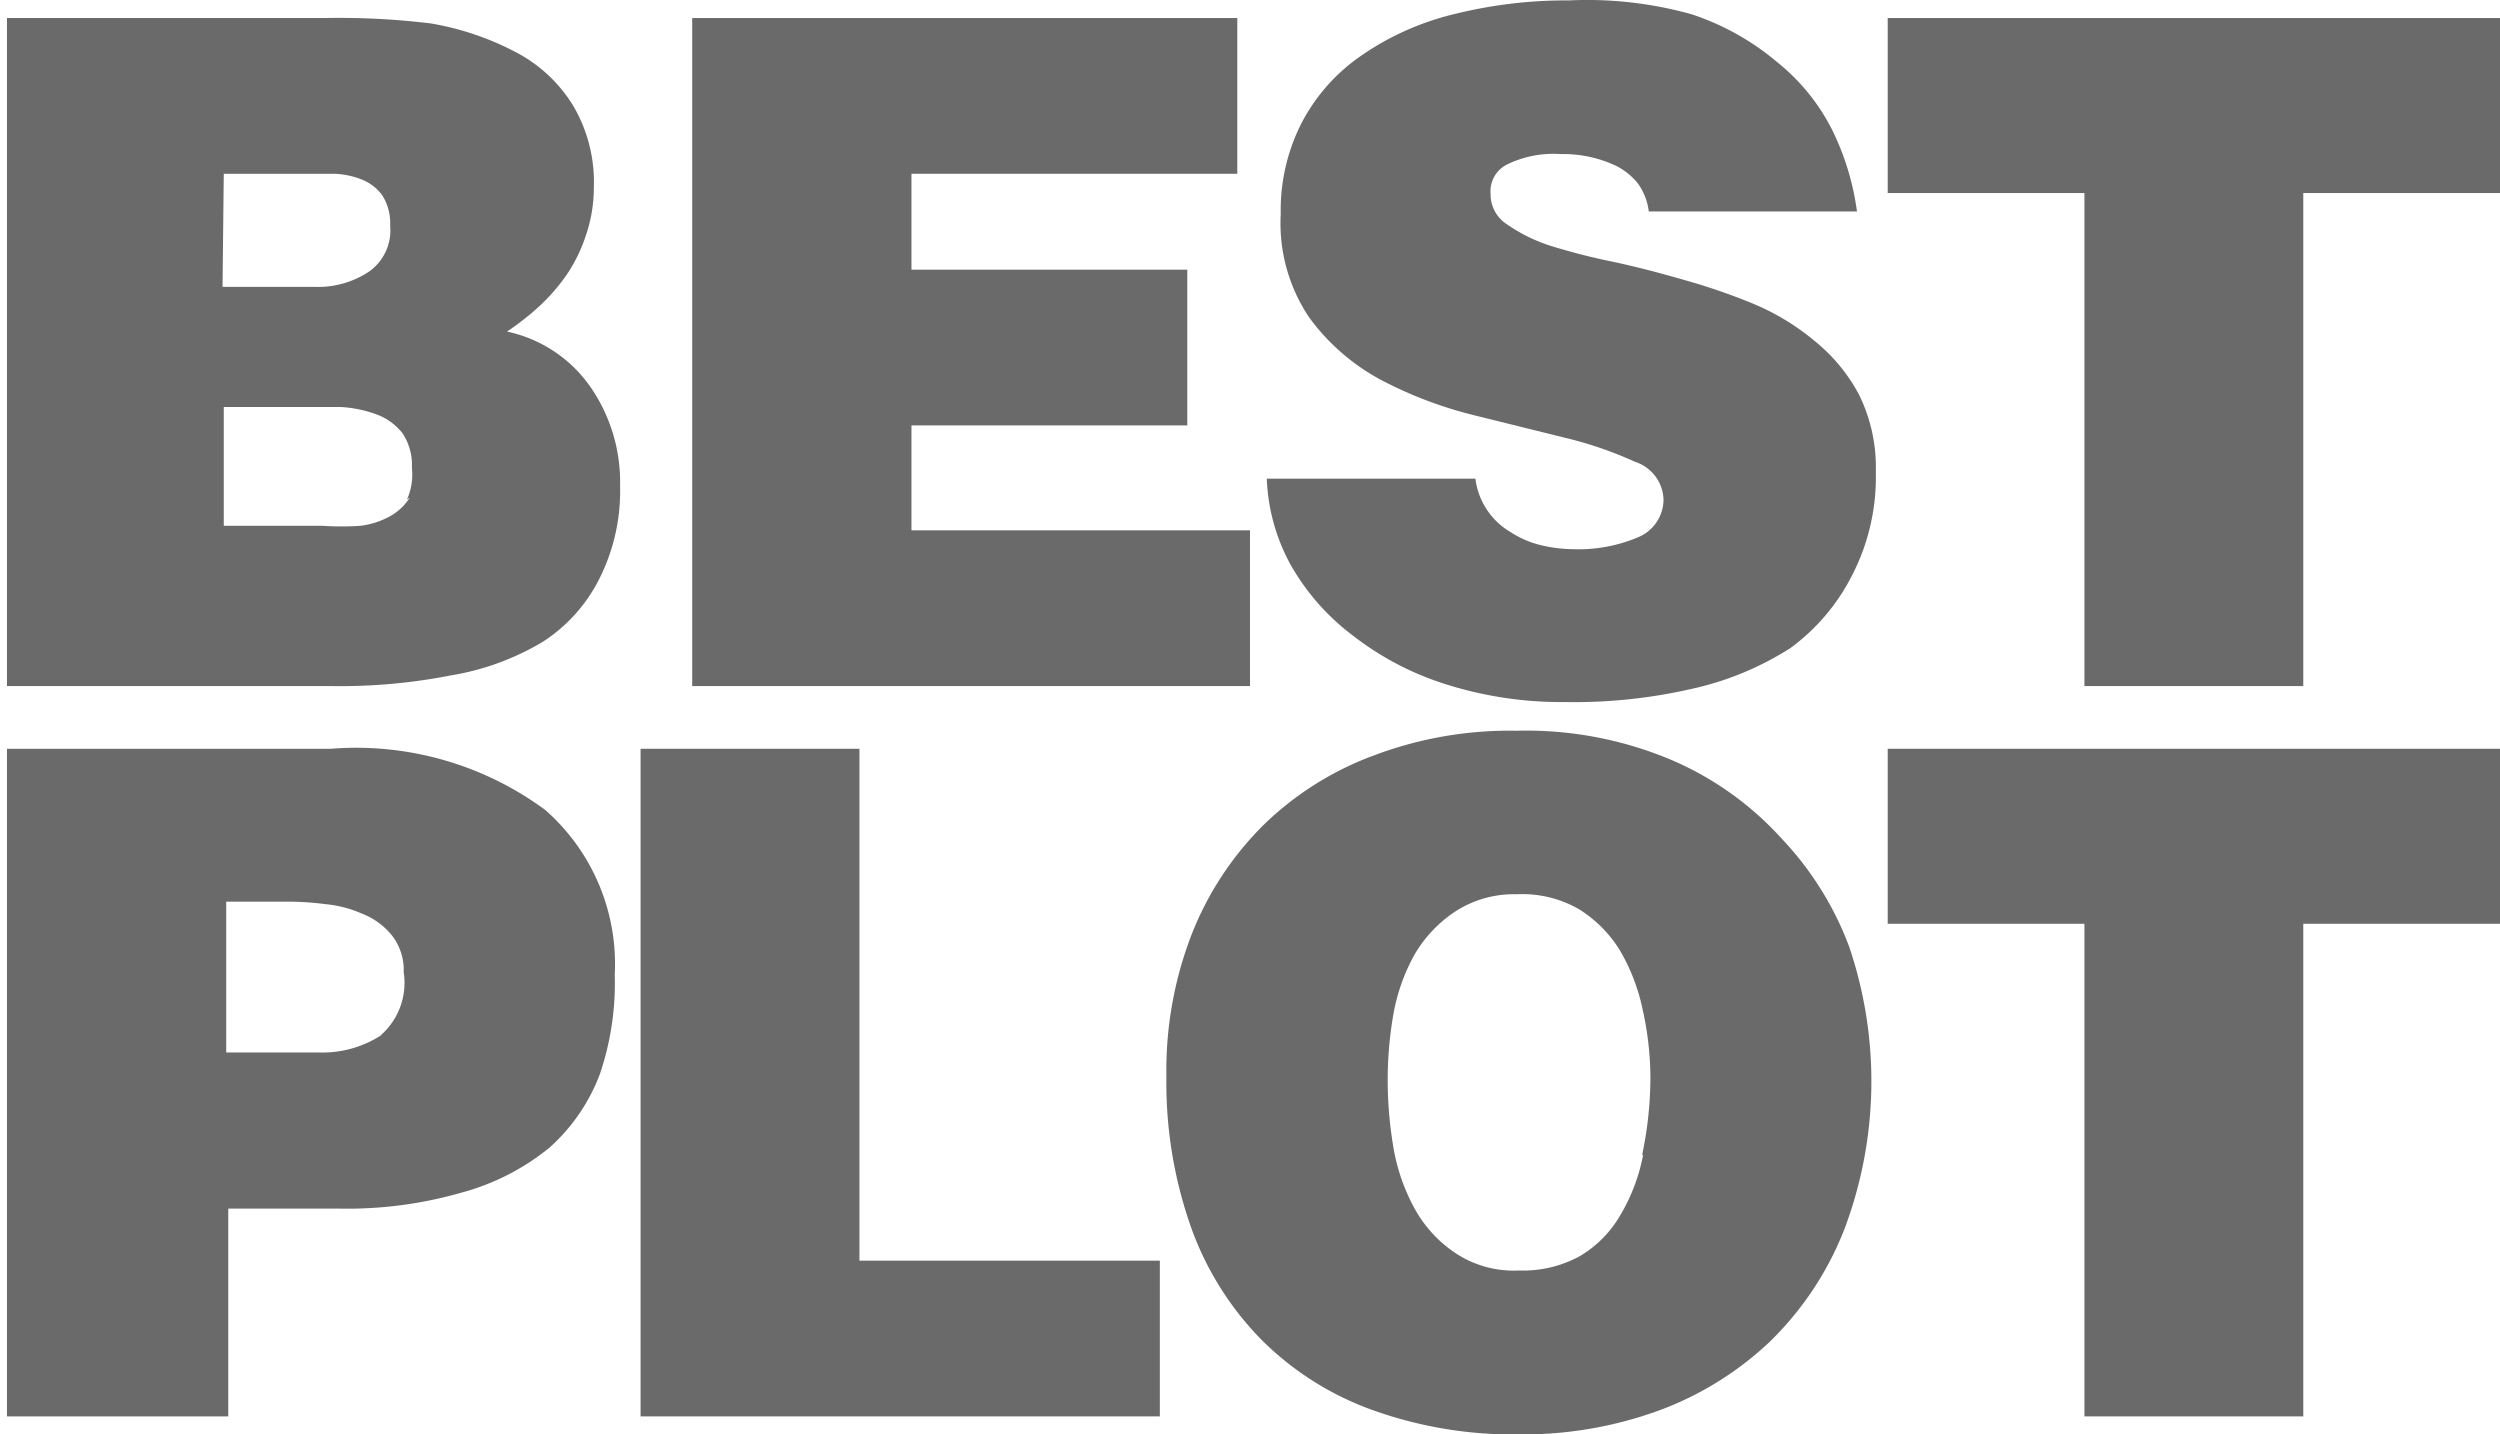
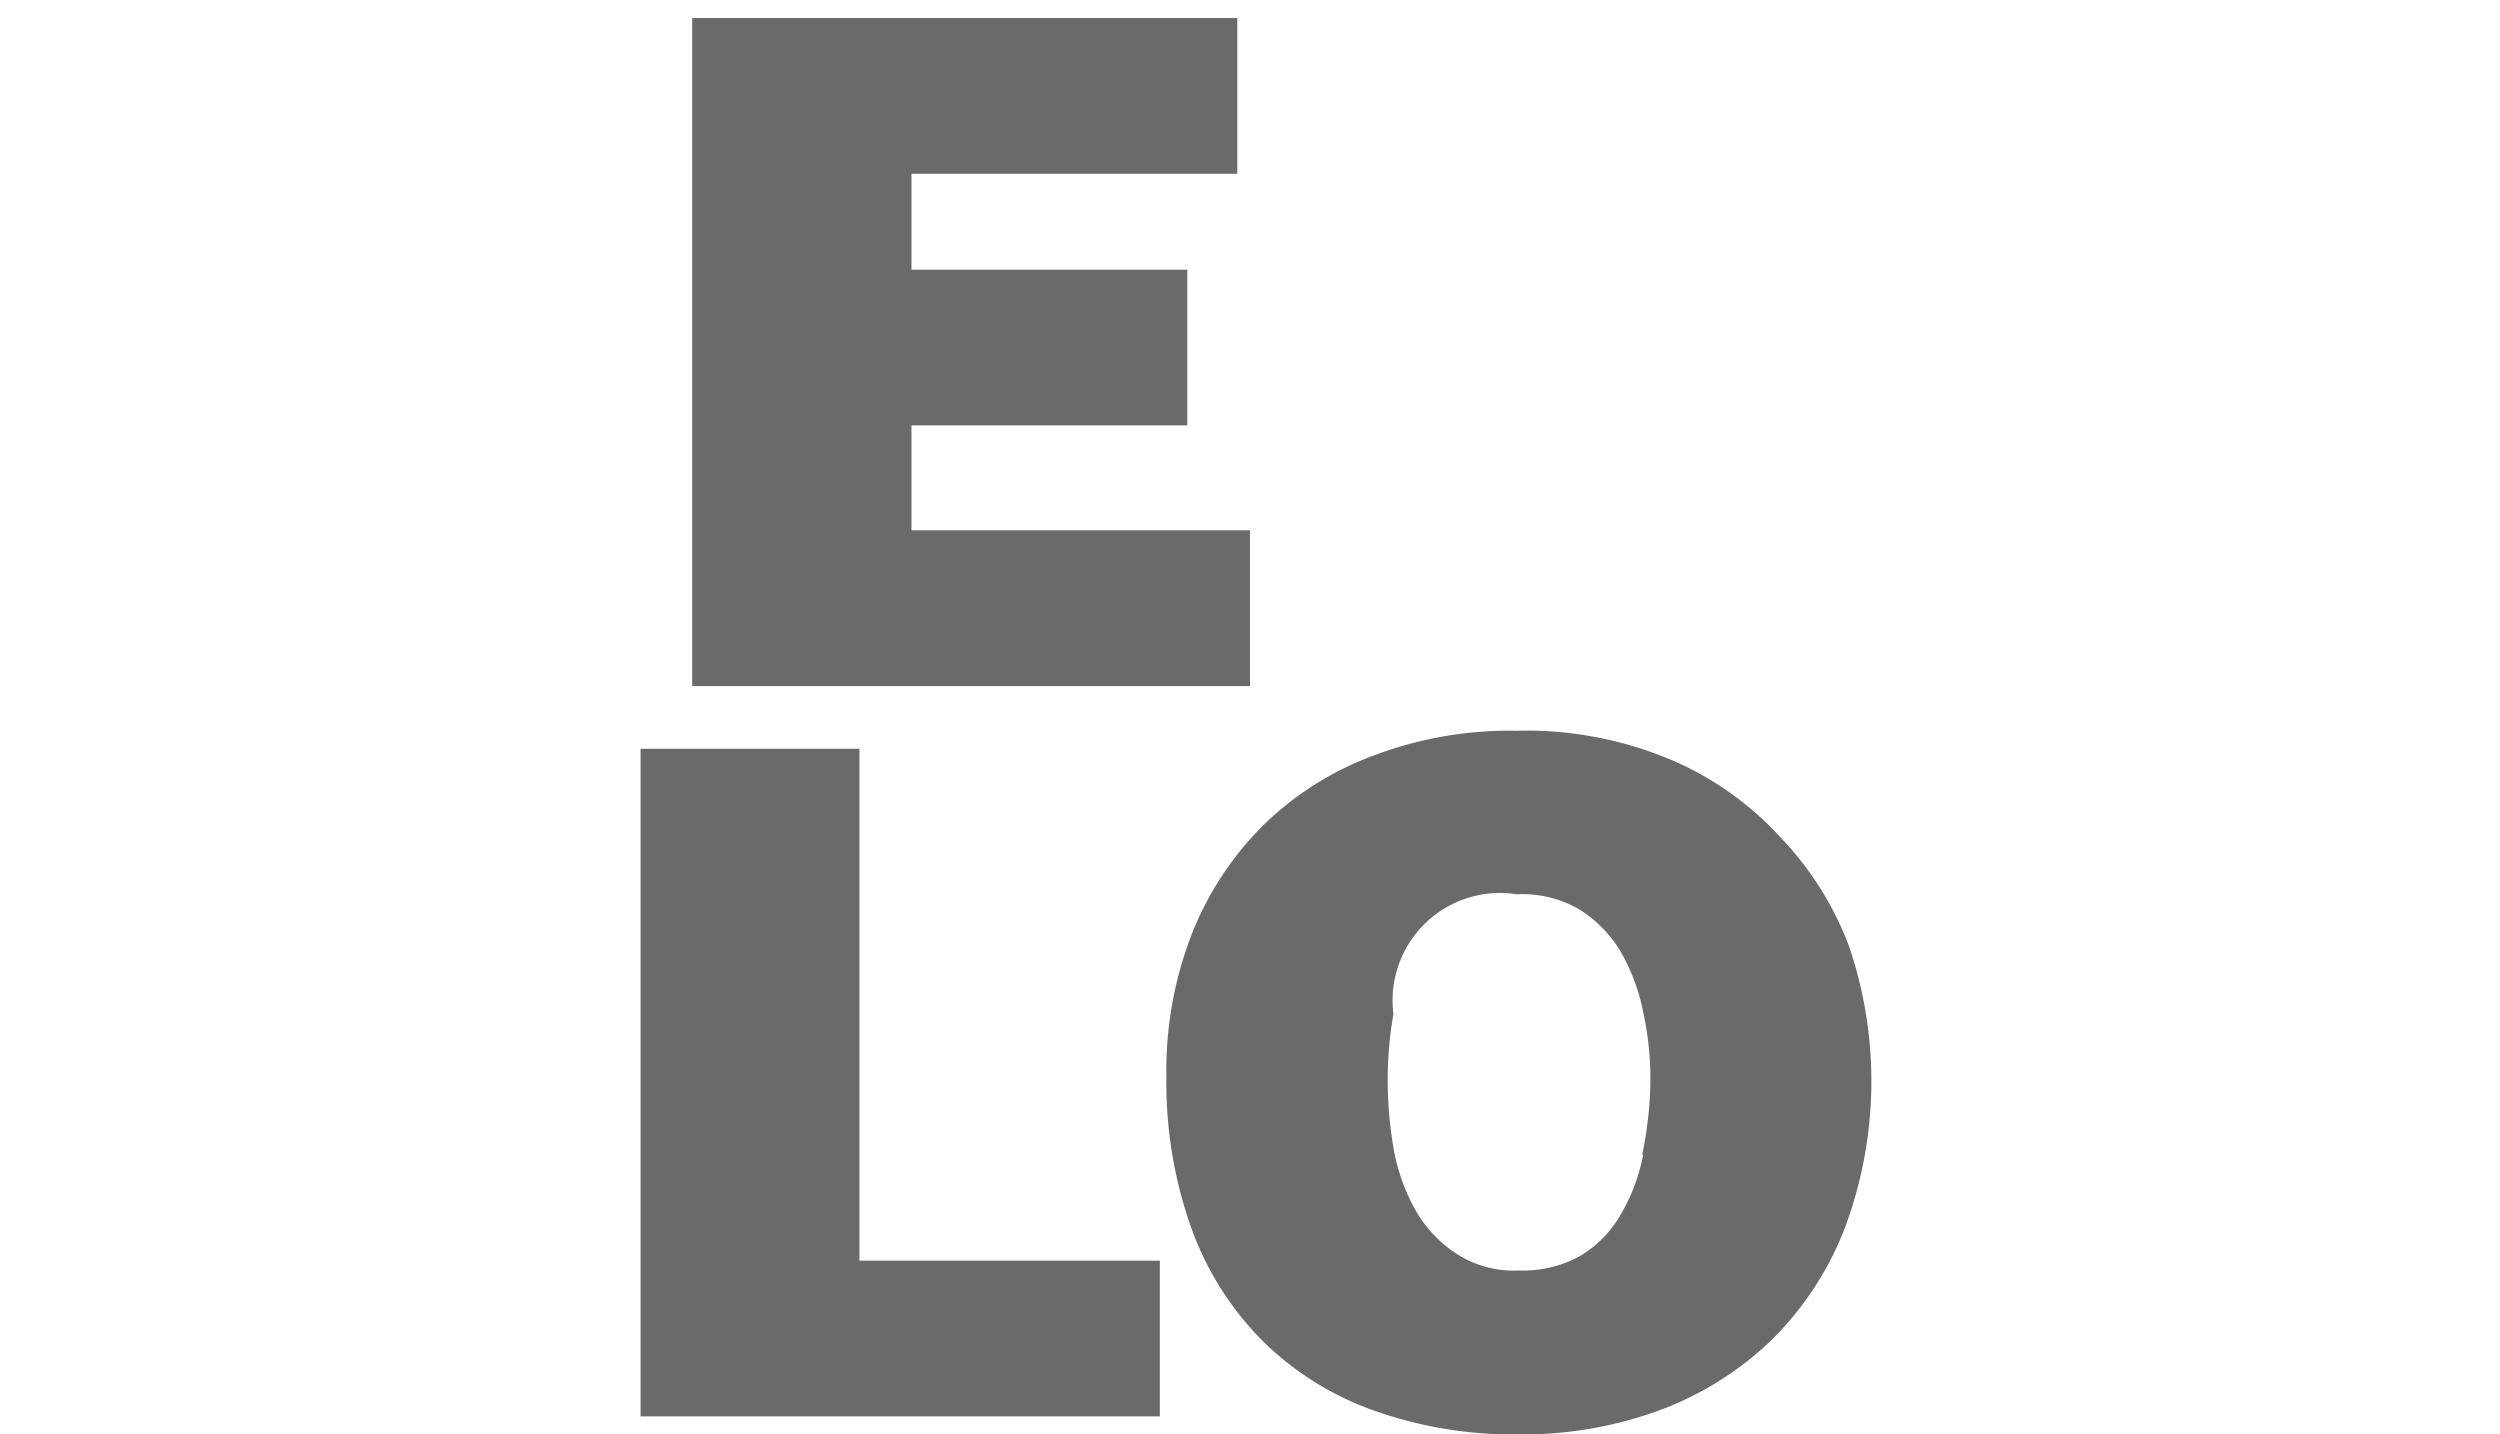
<svg xmlns="http://www.w3.org/2000/svg" id="Ebene_1" data-name="Ebene 1" viewBox="0 0 61 35">
  <defs>
    <style>.cls-1{fill:#6a6a6a;}</style>
  </defs>
-   <path class="cls-1" d="M12.37,8.09a6.36,6.36,0,0,0,.77-.6,4.71,4.71,0,0,0,.69-.79,3.88,3.88,0,0,0,.48-1,3.61,3.61,0,0,0,.18-1.13,3.67,3.67,0,0,0-.51-2,3.58,3.58,0,0,0-1.4-1.3A6.9,6.9,0,0,0,10.5.57,18.65,18.65,0,0,0,7.91.44H.17v16.3h7.9A14,14,0,0,0,11,16.48a6.36,6.36,0,0,0,2.26-.83,3.92,3.92,0,0,0,1.37-1.54,4.75,4.75,0,0,0,.5-2.25,4.08,4.08,0,0,0-.69-2.37A3.32,3.32,0,0,0,12.37,8.09ZM5.46,4.24h2.7a2,2,0,0,1,.69.15,1.12,1.12,0,0,1,.48.38,1.28,1.28,0,0,1,.19.74A1.23,1.23,0,0,1,9,6.63,2.25,2.25,0,0,1,7.69,7H5.43ZM10,12.14a1.35,1.35,0,0,1-.49.46,2,2,0,0,1-.72.23,6.91,6.91,0,0,1-.91,0H5.46V9.93H8.29a3,3,0,0,1,.92.19,1.43,1.43,0,0,1,.61.45,1.39,1.39,0,0,1,.23.84,1.51,1.51,0,0,1-.12.78Z" />
  <polygon class="cls-1" points="30.5 12.94 22.24 12.94 22.24 10.38 28.97 10.38 28.97 6.58 22.24 6.58 22.24 4.24 30.19 4.24 30.19 0.44 16.89 0.44 16.89 16.74 30.5 16.74 30.5 12.94" />
-   <path class="cls-1" d="M44.29,8.33a5.84,5.84,0,0,0-1.49-.91,15,15,0,0,0-1.71-.59c-.59-.17-1.16-.32-1.72-.44A15.69,15.69,0,0,1,37.84,6a4,4,0,0,1-1.06-.52.87.87,0,0,1-.41-.75A.73.73,0,0,1,36.8,4a2.59,2.59,0,0,1,1.29-.24,3,3,0,0,1,1.37.3,1.64,1.64,0,0,1,.5.41,1.47,1.47,0,0,1,.27.69h5.08a6.41,6.41,0,0,0-.61-2,5,5,0,0,0-1.32-1.63A6.29,6.29,0,0,0,41.28.35a9.46,9.46,0,0,0-3-.34A11.29,11.29,0,0,0,35.5.34a6.76,6.76,0,0,0-2.26,1,4.55,4.55,0,0,0-1.46,1.62,4.67,4.67,0,0,0-.53,2.26,4.12,4.12,0,0,0,.69,2.52,5.21,5.21,0,0,0,1.72,1.51,10,10,0,0,0,2.26.87l2.26.56a9.44,9.44,0,0,1,1.72.59,1,1,0,0,1,.69.93,1,1,0,0,1-.6.9,3.72,3.72,0,0,1-1.61.3,3.49,3.49,0,0,1-.79-.1,2.31,2.31,0,0,1-.72-.31A1.76,1.76,0,0,1,36,11.68H30.91a4.73,4.73,0,0,0,.57,2.08A5.62,5.62,0,0,0,33,15.5a7.21,7.21,0,0,0,2.26,1.19,9.32,9.32,0,0,0,2.92.44,12.82,12.82,0,0,0,3.09-.32,7.43,7.43,0,0,0,2.42-1A5,5,0,0,0,45.21,14a5.22,5.22,0,0,0,.56-2.49,4,4,0,0,0-.41-1.88A4.23,4.23,0,0,0,44.29,8.33Z" />
-   <polygon class="cls-1" points="50.86 16.74 56.2 16.74 56.2 4.71 61 4.71 61 0.44 46.06 0.44 46.06 4.71 50.86 4.71 50.86 16.74" />
-   <path class="cls-1" d="M13.3,19.76a7.78,7.78,0,0,0-5.23-1.49H.17V34.56h5.4V29.49H8.26a10.08,10.08,0,0,0,3-.39A5.76,5.76,0,0,0,13.41,28a4.56,4.56,0,0,0,1.23-1.8A6.93,6.93,0,0,0,15,23.78,5,5,0,0,0,13.3,19.76Zm-4,5.5a2.64,2.64,0,0,1-1.54.42H5.52V22H7a7.26,7.26,0,0,1,.93.06,2.91,2.91,0,0,1,.92.24,1.75,1.75,0,0,1,.71.52,1.37,1.37,0,0,1,.29.9,1.7,1.7,0,0,1-.56,1.54Z" />
  <polygon class="cls-1" points="20.97 18.27 15.63 18.27 15.63 34.56 28.3 34.56 28.3 30.76 20.97 30.76 20.97 18.27" />
-   <path class="cls-1" d="M43.48,20.47a7.73,7.73,0,0,0-2.68-1.92A9.11,9.11,0,0,0,37,17.83a9.36,9.36,0,0,0-3.47.6,7.63,7.63,0,0,0-2.7,1.7,7.75,7.75,0,0,0-1.75,2.66,9.2,9.2,0,0,0-.62,3.48,10.6,10.6,0,0,0,.61,3.7,7.51,7.51,0,0,0,1.73,2.74,7.35,7.35,0,0,0,2.76,1.72,10.16,10.16,0,0,0,3.5.57,9.72,9.72,0,0,0,3.38-.57,7.93,7.93,0,0,0,2.72-1.67A7.77,7.77,0,0,0,45,30a10.22,10.22,0,0,0,.12-6.9A7.78,7.78,0,0,0,43.48,20.47Zm-3.39,7.72a4.52,4.52,0,0,1-.56,1.47,2.76,2.76,0,0,1-1,1,2.89,2.89,0,0,1-1.47.34,2.57,2.57,0,0,1-1.57-.44,3.11,3.11,0,0,1-1-1.12,4.74,4.74,0,0,1-.5-1.5,9.83,9.83,0,0,1-.13-1.62A9.26,9.26,0,0,1,34,24.74a4.68,4.68,0,0,1,.51-1.44,3.18,3.18,0,0,1,1-1.06A2.62,2.62,0,0,1,37,21.82a2.78,2.78,0,0,1,1.52.36,3.08,3.08,0,0,1,1,1,4.75,4.75,0,0,1,.56,1.45,7.74,7.74,0,0,1,.19,1.65,9.19,9.19,0,0,1-.2,1.89Z" />
-   <polygon class="cls-1" points="46.06 18.27 46.06 22.54 50.86 22.54 50.86 34.56 56.2 34.56 56.2 22.54 61 22.54 61 18.27 46.06 18.27" />
+   <path class="cls-1" d="M43.48,20.47a7.73,7.73,0,0,0-2.68-1.92A9.11,9.11,0,0,0,37,17.83a9.36,9.36,0,0,0-3.47.6,7.63,7.63,0,0,0-2.7,1.7,7.75,7.75,0,0,0-1.75,2.66,9.2,9.2,0,0,0-.62,3.48,10.6,10.6,0,0,0,.61,3.7,7.51,7.51,0,0,0,1.73,2.74,7.35,7.35,0,0,0,2.76,1.72,10.16,10.16,0,0,0,3.5.57,9.72,9.72,0,0,0,3.38-.57,7.93,7.93,0,0,0,2.72-1.67A7.77,7.77,0,0,0,45,30a10.22,10.22,0,0,0,.12-6.9A7.78,7.78,0,0,0,43.48,20.47Zm-3.39,7.72a4.52,4.52,0,0,1-.56,1.47,2.76,2.76,0,0,1-1,1,2.89,2.89,0,0,1-1.47.34,2.57,2.57,0,0,1-1.57-.44,3.11,3.11,0,0,1-1-1.12,4.74,4.74,0,0,1-.5-1.5,9.83,9.83,0,0,1-.13-1.62A9.26,9.26,0,0,1,34,24.74A2.62,2.62,0,0,1,37,21.82a2.78,2.78,0,0,1,1.52.36,3.08,3.08,0,0,1,1,1,4.75,4.75,0,0,1,.56,1.45,7.74,7.74,0,0,1,.19,1.65,9.19,9.19,0,0,1-.2,1.89Z" />
</svg>